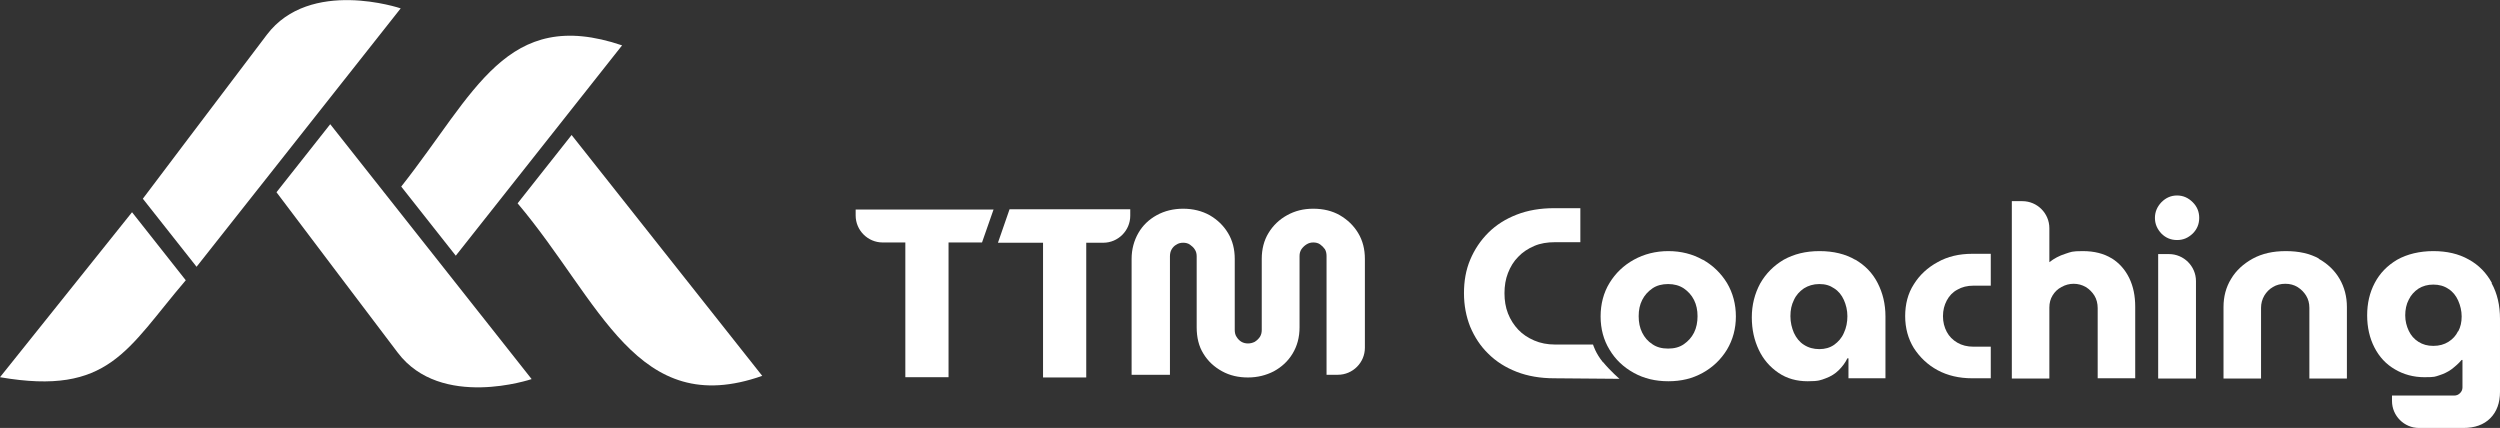
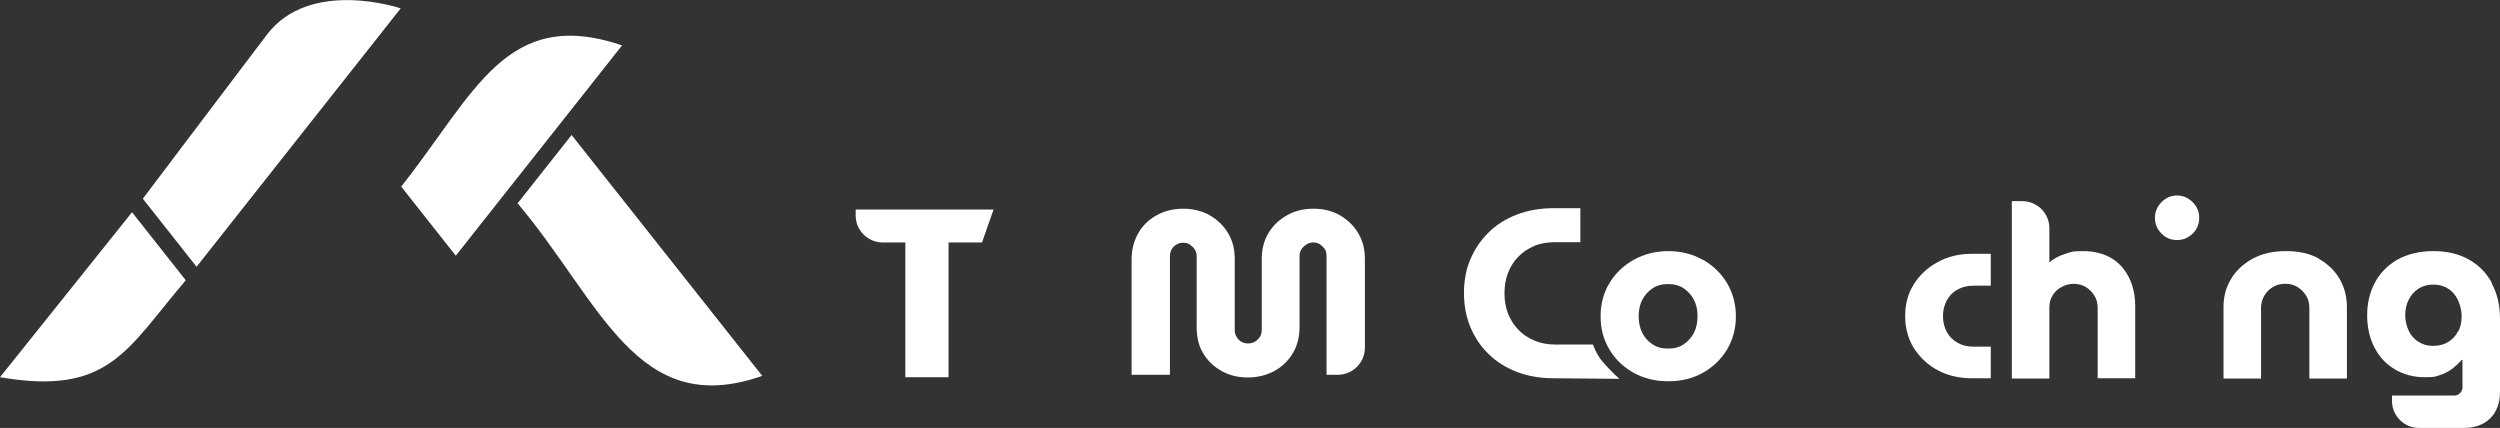
<svg xmlns="http://www.w3.org/2000/svg" id="Layer_2" data-name="Layer 2" viewBox="0 0 925.9 158.5">
  <rect x="0" y="0" width="925.9" height="158.5" fill="#333333" stroke="none" />
  <defs>
    <style>
      .cls-1 {
        fill: #fff;
        stroke-width: 0px;
      }
    </style>
  </defs>
  <g id="Layer_1-2" data-name="Layer 1">
    <g>
      <g>
        <path class="cls-1" d="M0,139.7c40.5,7,47-10.4,68.8-35.9l-19.9-25.2L0,139.7Z" />
        <path class="cls-1" d="M148.4,3.1s-33.6-11.4-49.6,9.8c-16.1,21.2-45.9,60.7-45.9,60.7l19.9,25.2L148.4,3.1Z" />
        <path class="cls-1" d="M230.4,16.8c-42.9-14.5-54.4,17.6-81.8,52.3l20.2,25.6,61.6-77.9Z" />
-         <path class="cls-1" d="M196.9,140.4s-33.6,11.4-49.6-9.8c-9-11.8-34.9-46.2-44.9-59.4l19.9-25.2,74.6,94.4Z" />
        <path class="cls-1" d="M211.7,50l-20,25.3c30.8,36.5,44.1,80.3,90.6,63.9l-70.6-89.2Z" />
      </g>
      <g>
        <path class="cls-1" d="M368,77.6h-51.1c0-.1,0,2.2,0,2.2,0,5.5,4.5,10,10,10h8.4v49.9h16v-49.9h12.4s4.3-12.3,4.3-12.3Z" />
        <path class="cls-1" d="M496.2,79.7c-2.8-1.6-6.1-2.4-9.8-2.4s-6.8.8-9.7,2.4c-2.9,1.6-5.2,3.8-6.9,6.6-1.7,2.8-2.5,6-2.5,9.6v26.3c0,1-.2,1.8-.7,2.6-.5.7-1.1,1.3-1.9,1.8-.8.4-1.6.6-2.5.6s-1.7-.2-2.4-.6c-.7-.4-1.3-1-1.8-1.8-.5-.7-.7-1.6-.7-2.6v-26.3c0-3.6-.8-6.8-2.5-9.6-1.7-2.8-3.9-4.9-6.8-6.6-2.9-1.6-6.2-2.4-9.8-2.4s-6.9.8-9.8,2.4c-2.9,1.6-5.2,3.8-6.8,6.6s-2.5,6-2.5,9.6v42.9h14.2v-43.9c0-.9.2-1.8.6-2.5.4-.7,1-1.4,1.8-1.8.7-.5,1.6-.7,2.5-.7s1.8.2,2.5.7c.7.5,1.4,1.1,1.8,1.8.5.7.7,1.6.7,2.5v26.3c0,3.8.8,7.1,2.5,9.8,1.7,2.8,4,4.9,6.9,6.5,2.9,1.6,6.1,2.3,9.6,2.3s6.7-.8,9.6-2.3c2.9-1.6,5.2-3.7,6.9-6.5,1.7-2.8,2.6-6,2.6-9.8v-26.4c0-.9.2-1.7.7-2.5.5-.7,1.1-1.3,1.9-1.8.8-.5,1.6-.7,2.5-.7s1.8.2,2.5.7c.7.5,1.3,1.1,1.8,1.8.4.7.6,1.5.6,2.5v44h4.2c5.5,0,10-4.5,10-10v-32.9c0-3.6-.8-6.8-2.5-9.6-1.7-2.8-3.9-4.9-6.8-6.6Z" />
        <path class="cls-1" d="M630.6,96.2c-3.7-2.1-8-3.2-12.7-3.2s-9,1.1-12.8,3.2c-3.8,2.1-6.8,5-9,8.6-2.2,3.6-3.3,7.8-3.3,12.4s1.1,8.7,3.3,12.3c2.2,3.7,5.2,6.5,9,8.6,3.8,2.1,8,3.1,12.8,3.1s8.9-1,12.7-3.1c3.8-2.1,6.8-5,9-8.6,2.2-3.7,3.3-7.8,3.3-12.3s-1.1-8.7-3.3-12.4c-2.2-3.6-5.2-6.5-8.9-8.6ZM627.4,123.2c-.9,1.8-2.2,3.2-3.8,4.3-1.6,1.1-3.5,1.6-5.8,1.6s-4.2-.5-5.8-1.6c-1.7-1.1-2.9-2.5-3.8-4.3-.9-1.8-1.3-3.8-1.3-6.1s.4-4.2,1.3-6c.9-1.8,2.2-3.2,3.8-4.3,1.6-1.1,3.6-1.6,5.8-1.6s4.1.5,5.8,1.6c1.6,1.1,2.9,2.5,3.8,4.3.9,1.8,1.3,3.8,1.3,6s-.4,4.3-1.3,6.1Z" />
        <path class="cls-1" d="M593.7,134.2c-2.8-3.4-3.7-6.6-3.7-6.6h-14.1c-2.8,0-5.4-.5-7.7-1.5-2.3-1-4.3-2.3-5.9-4-1.6-1.7-2.9-3.7-3.8-6-.9-2.3-1.3-4.8-1.3-7.5s.4-5.2,1.3-7.5c.9-2.3,2.1-4.3,3.8-6,1.6-1.7,3.6-3,5.9-4,2.3-1,4.9-1.4,7.7-1.4h9.4v-12.6h-9.7c-5.2,0-9.8.8-13.9,2.4-4.1,1.6-7.6,3.8-10.5,6.7-2.9,2.9-5.1,6.2-6.7,10-1.6,3.8-2.3,7.9-2.3,12.4s.8,8.6,2.3,12.4c1.6,3.8,3.8,7.2,6.7,10,2.9,2.9,6.4,5.1,10.5,6.7,4.1,1.6,8.8,2.4,13.9,2.4l24.2.2s-3.3-2.8-6.1-6.2Z" />
-         <path class="cls-1" d="M687.1,96.2c-3.6-2.1-8-3.2-13.2-3.2s-9.5,1.1-13.3,3.2c-3.7,2.2-6.6,5.1-8.7,8.8-2,3.7-3.1,7.9-3.1,12.5s.9,8.5,2.6,12.1c1.7,3.6,4.2,6.4,7.3,8.5,3.1,2.1,6.7,3.1,10.8,3.1s4.8-.4,6.7-1.1c1.9-.7,3.5-1.7,4.8-3,1.3-1.3,2.4-2.7,3.2-4.4h.4v7.4h13.7v-22.9c0-4.6-1-8.7-2.9-12.4-1.9-3.7-4.7-6.6-8.4-8.7ZM682.9,123.3c-.8,1.9-2.1,3.3-3.6,4.4-1.6,1.1-3.4,1.6-5.5,1.6s-4-.5-5.7-1.6c-1.6-1-2.8-2.5-3.7-4.4-.8-1.9-1.3-3.9-1.3-6.2s.4-4.2,1.3-6c.8-1.8,2.1-3.2,3.7-4.3,1.6-1,3.5-1.6,5.7-1.6s3.9.5,5.5,1.6c1.6,1,2.8,2.5,3.6,4.3.8,1.8,1.3,3.8,1.3,6s-.4,4.3-1.3,6.2Z" />
        <path class="cls-1" d="M717.6,97.1c-3.7,2-6.7,4.8-8.8,8.2-2.2,3.4-3.2,7.4-3.2,11.8s1.1,8.4,3.2,11.8c2.2,3.4,5.1,6.2,8.8,8.2,3.7,2,8,3,12.8,3h6.9v-11.7h-6.4c-2.3,0-4.3-.5-6-1.5-1.7-1-3-2.3-3.9-4-.9-1.7-1.4-3.6-1.4-5.8s.5-4.1,1.4-5.8c.9-1.7,2.2-3.1,3.9-4,1.7-1,3.7-1.5,6-1.5h6.4v-11.8h-6.9c-4.8,0-9.1,1-12.8,3.1Z" />
        <path class="cls-1" d="M782.1,95.7c-2.9-1.8-6.5-2.7-10.7-2.7s-4.3.3-6.5,1c-2.2.7-4.1,1.7-5.9,3.1v-12.6c0-5.5-4.5-10-10-10h-3.9v65.7h13.9v-26.3c0-1.7.4-3.2,1.2-4.5.8-1.3,1.9-2.4,3.3-3.1,1.4-.8,2.9-1.2,4.5-1.2s3.1.4,4.5,1.2c1.3.8,2.4,1.9,3.2,3.2.8,1.3,1.2,2.9,1.2,4.6v26h13.9v-26.5c0-4-.7-7.5-2.2-10.6-1.5-3.1-3.7-5.6-6.6-7.4Z" />
        <path class="cls-1" d="M806.3,72.4c-2.2,0-4.1.8-5.8,2.5-1.6,1.7-2.4,3.6-2.4,5.8s.8,4.1,2.4,5.8c1.6,1.6,3.5,2.4,5.8,2.4s4.1-.8,5.8-2.4c1.6-1.6,2.4-3.5,2.4-5.8s-.8-4.2-2.4-5.8c-1.6-1.6-3.5-2.5-5.8-2.5Z" />
-         <path class="cls-1" d="M803.3,94.1h-4v46.1h14v-36.1c0-5.5-4.5-10-10-10Z" />
        <path class="cls-1" d="M858.9,95.8c-3.4-1.9-7.5-2.8-12.3-2.8s-8.8.9-12.3,2.8c-3.4,1.9-6.1,4.3-8,7.5-1.9,3.1-2.8,6.6-2.8,10.4v26.5h13.9v-26.2c0-1.6.4-3.1,1.2-4.5.8-1.3,1.8-2.4,3.2-3.2,1.3-.8,2.9-1.2,4.6-1.2s3.2.4,4.5,1.2c1.3.8,2.4,1.9,3.2,3.2.8,1.3,1.2,2.8,1.2,4.5v26.2h13.9v-26.5c0-3.8-.9-7.3-2.7-10.4-1.8-3.1-4.4-5.6-7.8-7.5Z" />
        <path class="cls-1" d="M922.9,104.8c-2-3.7-4.9-6.7-8.6-8.7-3.7-2.1-8.1-3.1-13.1-3.1s-9.7,1.1-13.4,3.2c-3.7,2.2-6.4,5-8.3,8.6-1.9,3.6-2.8,7.6-2.8,12s.9,8.4,2.7,11.9c1.8,3.5,4.3,6.2,7.6,8.1,3.2,1.9,6.9,2.9,10.9,2.9s3.9-.2,5.5-.7c1.6-.5,3.1-1.2,4.5-2.2,1.3-1,2.6-2.1,3.8-3.5h.3v10.2c0,.8-.3,1.5-.9,2.1-.6.6-1.3.9-2.2.9h-23v2c0,5.5,4.5,10,10,10h16.4c4.3,0,7.6-1.2,10-3.6,2.4-2.4,3.6-5.7,3.6-9.8v-27c0-5-1-9.4-3.1-13.2ZM910.4,122.6c-.8,1.7-2,3-3.6,4-1.6,1-3.4,1.5-5.6,1.5s-3.9-.5-5.5-1.5c-1.6-1-2.8-2.4-3.6-4.1-.8-1.7-1.3-3.6-1.3-5.7s.4-4.1,1.3-5.8c.8-1.7,2.1-3.1,3.6-4.1,1.6-1,3.4-1.5,5.5-1.5s4,.5,5.6,1.6c1.6,1,2.8,2.5,3.6,4.3.8,1.8,1.3,3.8,1.3,5.9s-.4,3.9-1.3,5.6Z" />
-         <path class="cls-1" d="M369.7,89.9h16.6s0,49.9,0,49.9h16v-49.9h6.3c5.5,0,10-4.5,10-10v-2.4h-44.7c0,.1-4.3,12.4-4.3,12.4Z" />
      </g>
    </g>
  </g>
</svg>